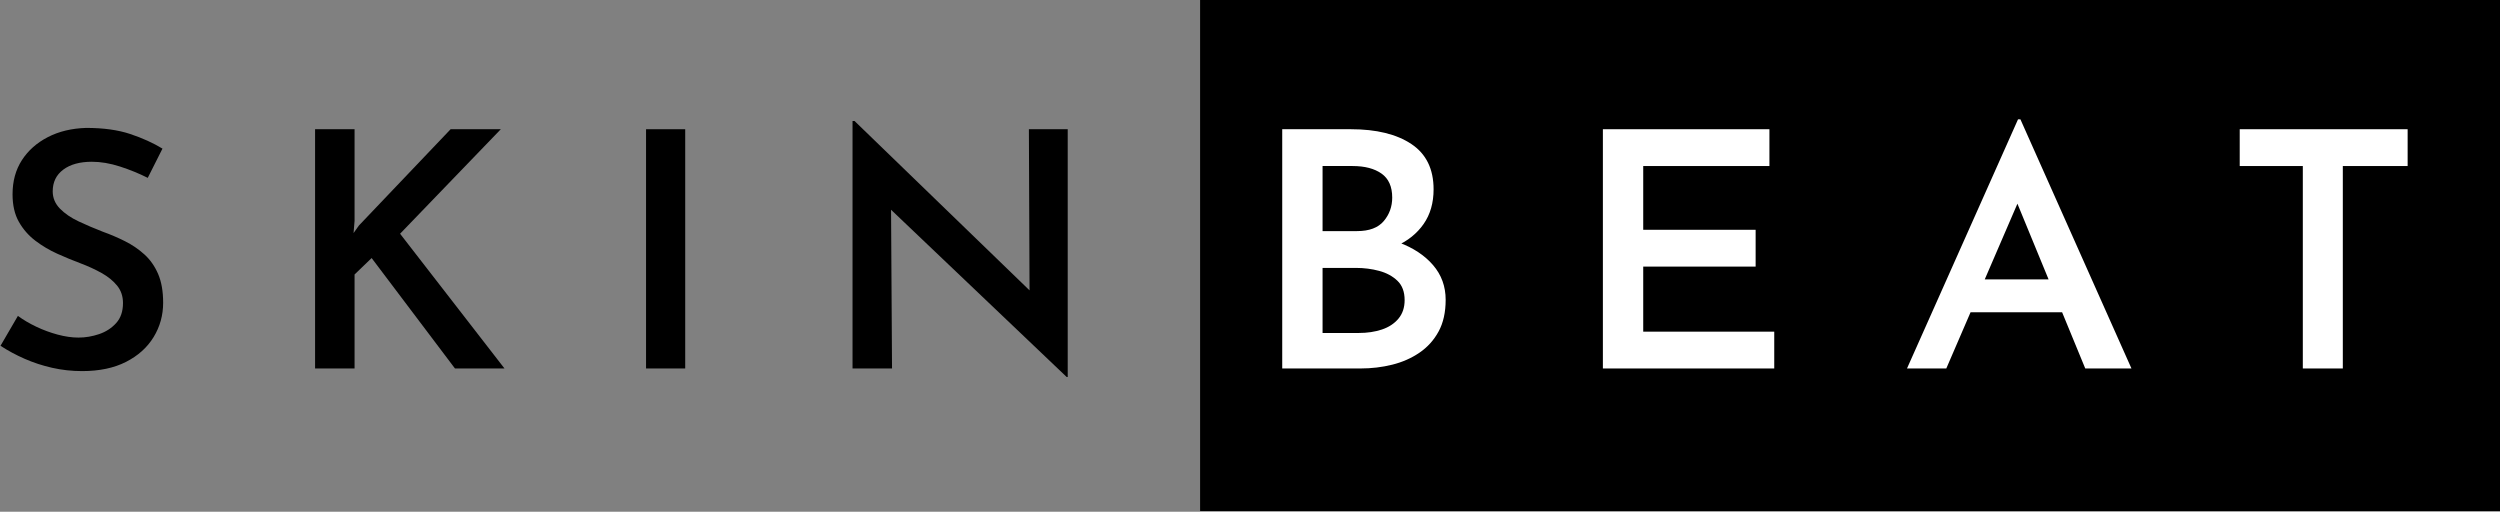
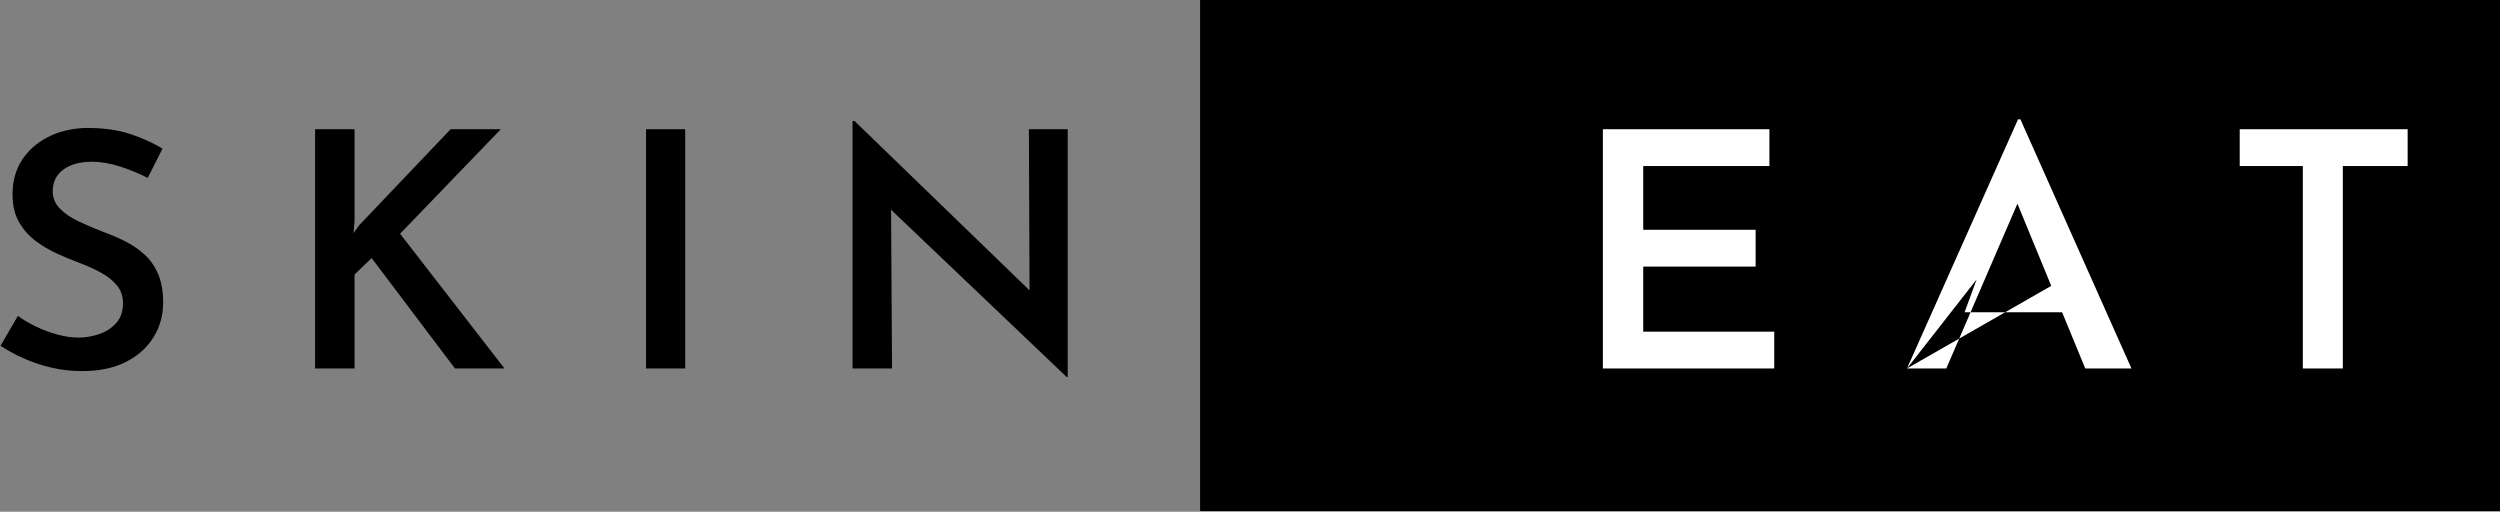
<svg xmlns="http://www.w3.org/2000/svg" width="100%" height="100%" viewBox="0 0 6009 1230" version="1.1" xml:space="preserve" style="fill-rule:evenodd;clip-rule:evenodd;stroke-linejoin:round;stroke-miterlimit:2;">
  <rect x="0" y="0" width="6009" height="1230" fill="#808080" stroke="none" />
  <g transform="matrix(2.083,0,0,2.083,-1137.69,-1626.64)">
    <g transform="matrix(11.949,0,0,11.389,-217.774,238.345)">
      <g transform="matrix(0.502,0,0,0.524,34.407,-4.129)">
        <rect x="289.684" y="98.725" width="250.374" height="98.874" />
      </g>
      <g transform="matrix(0.068,0,0,0.068,41.424,11.377)">
-         <path d="M2249.42,725.814C2285.65,725.814 2314.3,733.159 2335.35,747.849C2356.41,762.539 2366.94,785.063 2366.94,815.422C2366.94,835.661 2362.2,852.881 2352.74,867.081C2343.27,881.281 2330.3,892.217 2313.81,899.888C2297.32,907.559 2277.98,911.721 2255.78,912.374L2246.97,882.015C2273.41,882.342 2296.92,886.504 2317.48,894.502C2338.05,902.499 2354.29,913.762 2366.2,928.288C2378.12,942.815 2384.08,960.034 2384.08,979.947C2384.08,998.554 2380.73,1014.31 2374.04,1027.2C2367.35,1040.09 2358.29,1050.62 2346.86,1058.78C2335.44,1066.94 2322.54,1072.9 2308.18,1076.65C2293.82,1080.41 2278.8,1082.29 2263.13,1082.29L2151.98,1082.29L2151.98,725.814L2249.42,725.814ZM2258.23,877.608C2275.53,877.608 2288.18,872.63 2296.18,862.674C2304.18,852.717 2308.18,841.047 2308.18,827.663C2308.18,811.341 2303.12,799.426 2293,791.918C2282.88,784.41 2269.17,780.656 2251.87,780.656L2209.27,780.656L2209.27,877.608L2258.23,877.608ZM2260.68,1029.4C2272.76,1029.4 2283.7,1027.69 2293.49,1024.26C2303.28,1020.83 2311.12,1015.45 2316.99,1008.1C2322.87,1000.76 2325.81,991.536 2325.81,980.437C2325.81,968.032 2322.38,958.402 2315.52,951.547C2308.67,944.692 2300.02,939.795 2289.57,936.857C2279.12,933.919 2268.19,932.45 2256.76,932.45L2209.27,932.45L2209.27,1029.4L2260.68,1029.4Z" style="fill:white;fill-rule:nonzero;" />
-       </g>
+         </g>
      <g transform="matrix(0.068,0,0,0.068,41.424,11.377)">
        <path d="M2607.36,725.814L2843.87,725.814L2843.87,780.656L2664.65,780.656L2664.65,875.65L2824.28,875.65L2824.28,930.492L2664.65,930.492L2664.65,1027.44L2850.72,1027.44L2850.72,1082.29L2607.36,1082.29L2607.36,725.814Z" style="fill:white;fill-rule:nonzero;" />
      </g>
      <g transform="matrix(0.068,0,0,0.068,41.424,11.377)">
-         <path d="M3039.24,1082.29L3196.91,711.124L3200.34,711.124L3358.01,1082.29L3292.39,1082.29L3181.73,800.242L3222.37,772.821L3095.06,1082.29L3039.24,1082.29ZM3138.15,949.588L3260.08,949.588L3279.66,998.554L3121.01,998.554L3138.15,949.588Z" style="fill:white;fill-rule:nonzero;" />
+         <path d="M3039.24,1082.29L3196.91,711.124L3200.34,711.124L3358.01,1082.29L3292.39,1082.29L3181.73,800.242L3222.37,772.821L3095.06,1082.29L3039.24,1082.29ZL3260.08,949.588L3279.66,998.554L3121.01,998.554L3138.15,949.588Z" style="fill:white;fill-rule:nonzero;" />
      </g>
      <g transform="matrix(0.068,0,0,0.068,41.424,11.377)">
        <path d="M3511.76,725.814L3750.22,725.814L3750.22,780.656L3658.17,780.656L3658.17,1082.29L3601.37,1082.29L3601.37,780.656L3511.76,780.656L3511.76,725.814Z" style="fill:white;fill-rule:nonzero;" />
      </g>
      <g transform="matrix(0.066,0,0,0.068,41.204,11.377)">
        <path d="M560.587,798.284C547.856,791.755 534.309,786.124 519.945,781.391C505.582,776.657 491.871,774.29 478.814,774.29C461.186,774.29 447.231,778.208 436.948,786.042C426.665,793.877 421.524,804.649 421.524,818.36C421.524,828.153 425.033,836.722 432.051,844.067C439.07,851.412 448.21,857.777 459.472,863.163C470.735,868.55 482.568,873.691 494.973,878.588C505.745,882.505 516.436,887.157 527.045,892.543C537.655,897.929 547.203,904.54 555.69,912.374C564.178,920.209 570.87,929.92 575.766,941.509C580.663,953.097 583.111,967.379 583.111,984.354C583.111,1002.96 578.459,1020.02 569.156,1035.52C559.852,1051.03 546.387,1063.35 528.759,1072.49C511.131,1081.63 489.75,1086.2 464.614,1086.2C449.598,1086.2 434.989,1084.57 420.789,1081.31C406.589,1078.04 393.124,1073.55 380.393,1067.84C367.661,1062.13 355.91,1055.68 345.137,1048.5L370.599,1003.94C378.434,1009.82 387.411,1015.2 397.531,1020.1C407.65,1025 418.096,1028.91 428.869,1031.85C439.641,1034.79 449.761,1036.26 459.228,1036.26C469.347,1036.26 479.385,1034.54 489.342,1031.12C499.298,1027.69 507.622,1022.22 514.314,1014.71C521.006,1007.21 524.352,997.248 524.352,984.844C524.352,974.724 521.496,966.073 515.783,958.892C510.07,951.71 502.481,945.426 493.014,940.04C483.547,934.654 473.264,929.839 462.165,925.595C451.067,921.351 439.804,916.618 428.379,911.395C416.954,906.172 406.263,899.725 396.306,892.053C386.35,884.382 378.271,874.997 372.068,863.898C365.866,852.799 362.765,839.089 362.765,822.767C362.765,803.18 367.335,786.205 376.475,771.842C385.616,757.479 398.265,746.053 414.424,737.566C430.583,729.079 449.271,724.508 470.49,723.856C495.626,723.856 517.089,726.875 534.88,732.914C552.671,738.953 568.421,746.217 582.132,754.704L560.587,798.284Z" style="fill-rule:nonzero;" />
      </g>
      <g transform="matrix(0.066,0,0,0.068,41.204,11.377)">
        <path d="M863.196,862.429L861.727,880.546L869.561,869.284L1003.73,725.814L1077.18,725.814L929.789,881.526L1082.56,1082.29L1010.09,1082.29L888.168,917.76L863.196,942.243L863.196,1082.29L805.416,1082.29L805.416,725.814L863.196,725.814L863.196,862.429Z" style="fill-rule:nonzero;" />
      </g>
      <g transform="matrix(0.066,0,0,0.068,41.204,11.377)">
        <rect x="1289.69" y="725.814" width="57.29" height="356.471" style="fill-rule:nonzero;" />
      </g>
      <g transform="matrix(0.066,0,0,0.068,41.204,11.377)">
        <path d="M1905.19,1095.02L1631.47,829.622L1648.12,836.477L1649.59,1082.29L1591.81,1082.29L1591.81,713.573L1594.75,713.573L1864.06,978.968L1850.84,975.05L1849.86,725.814L1906.66,725.814L1906.66,1095.02L1905.19,1095.02Z" style="fill-rule:nonzero;" />
      </g>
    </g>
  </g>
</svg>